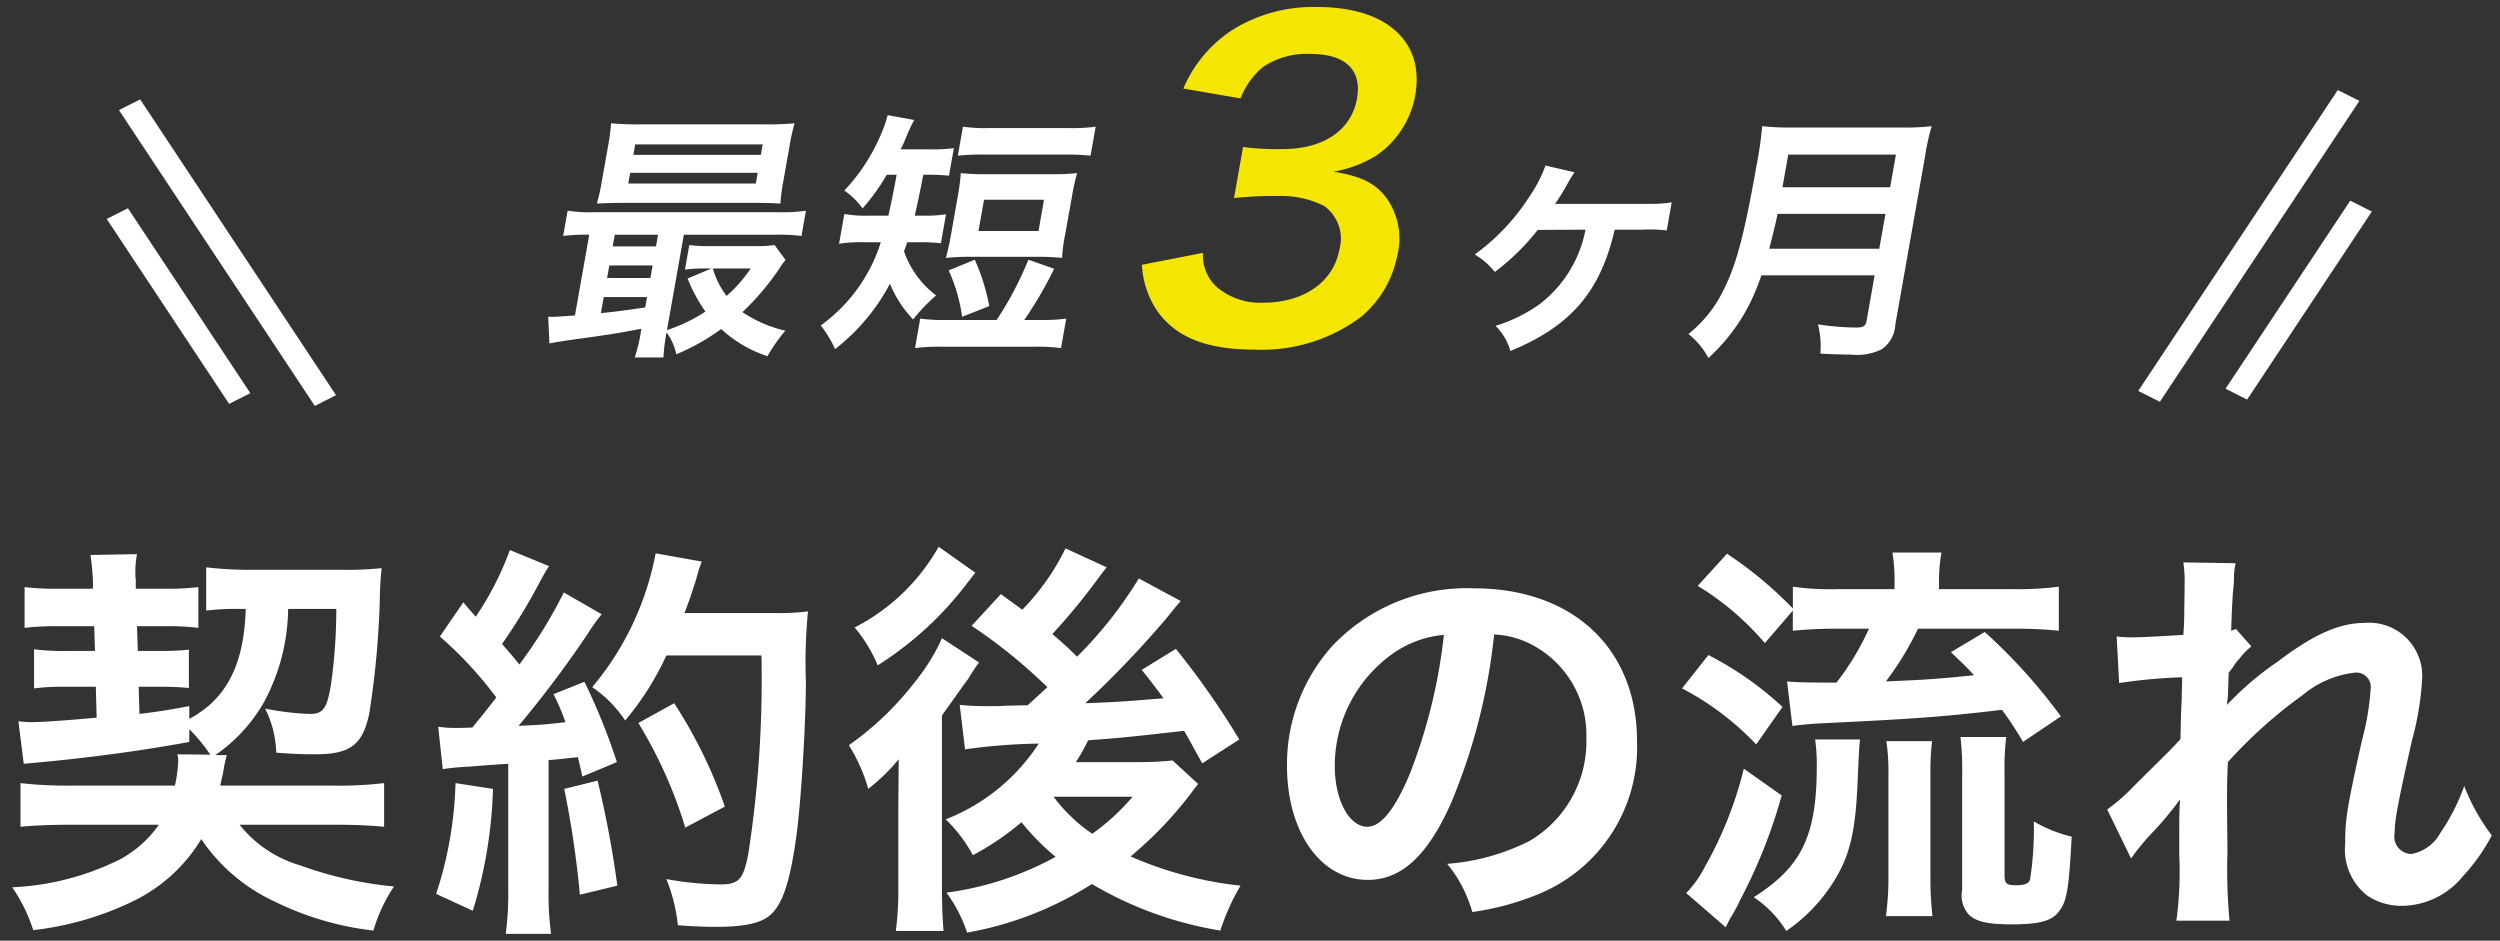
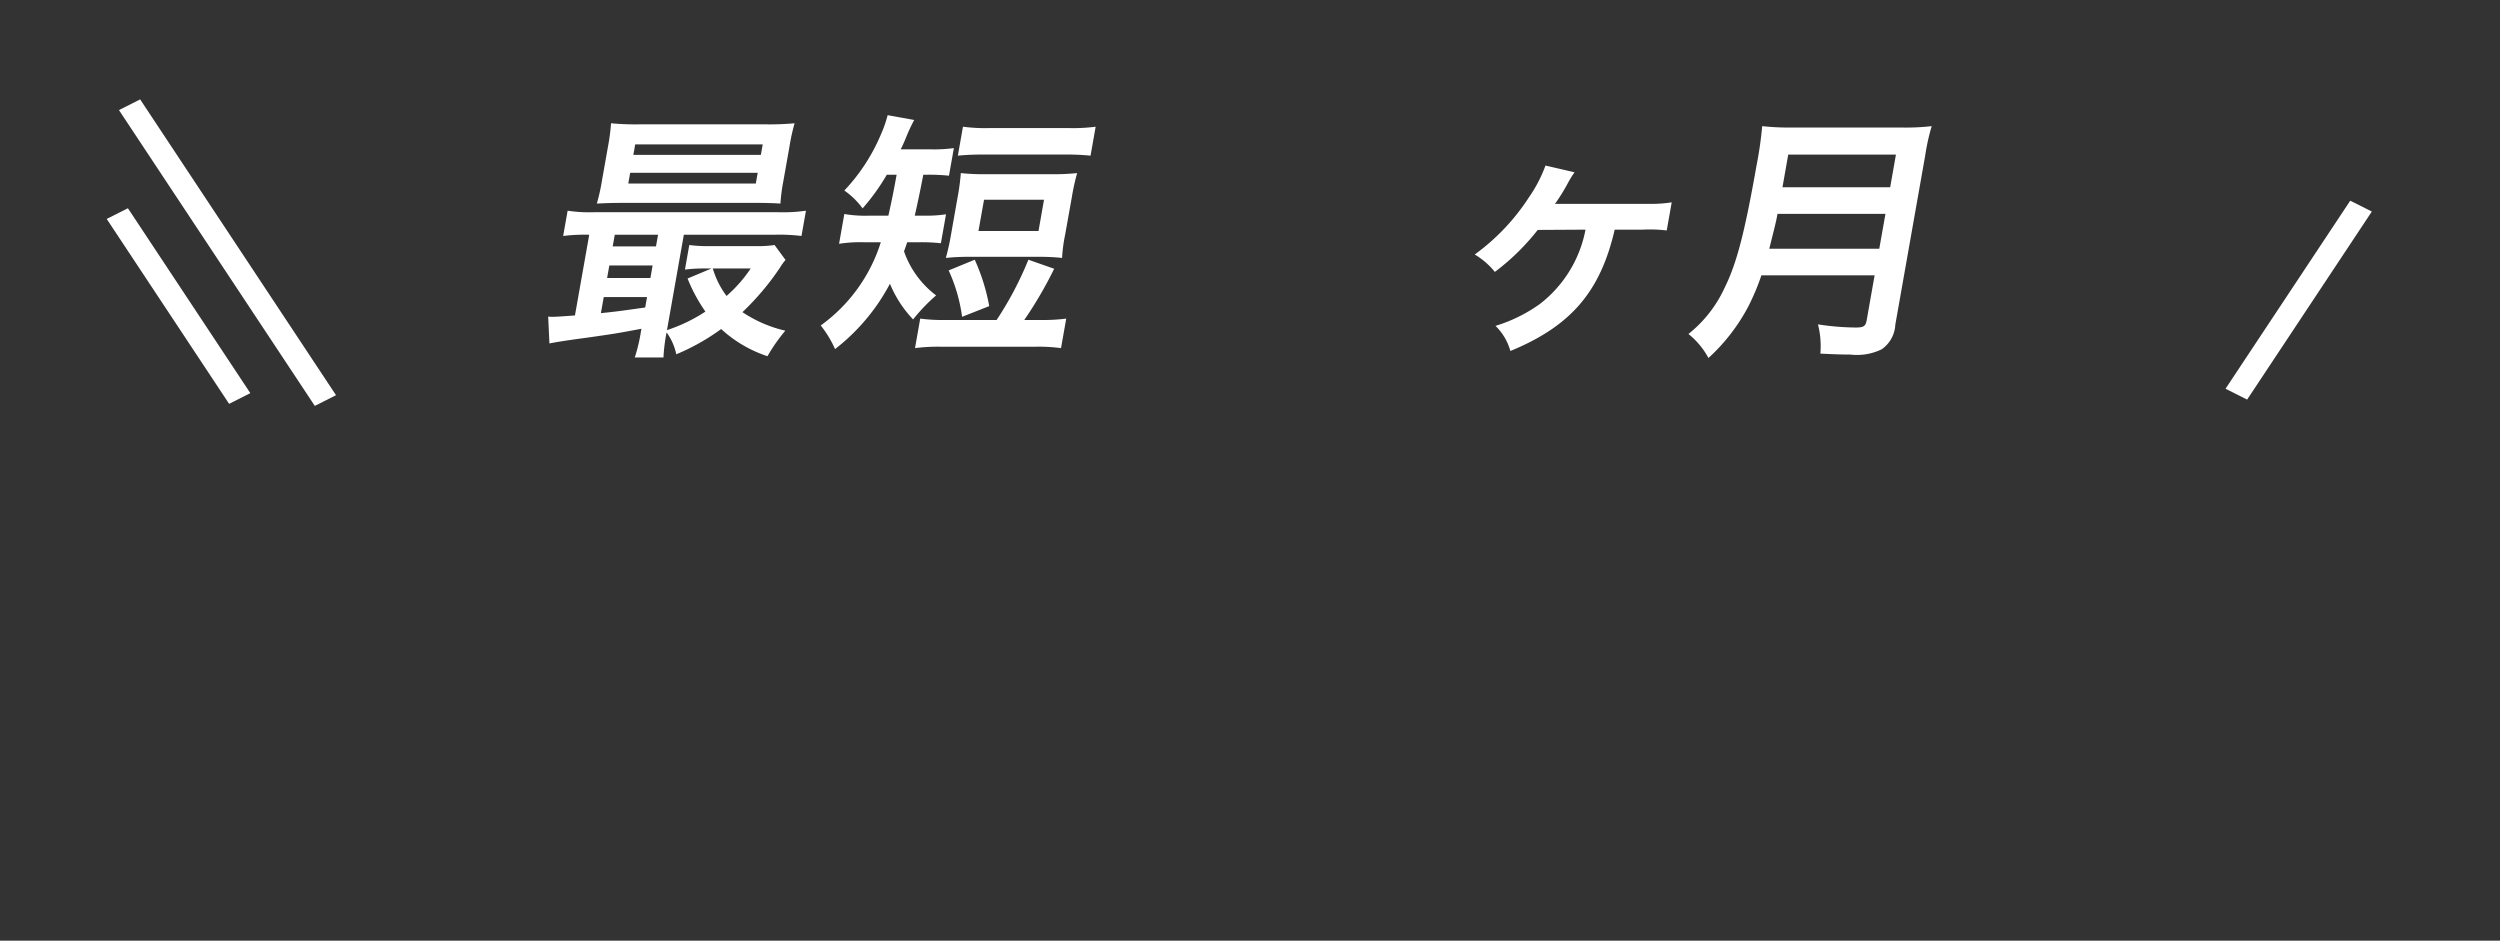
<svg xmlns="http://www.w3.org/2000/svg" id="ttl" width="182.125" height="68.53">
  <rect width="100%" height="100%" fill="#333333" stroke="none" />
  <defs>
    <style>.cls-1,.cls-2{fill:#fff;fill-rule:evenodd}</style>
  </defs>
-   <path id="契約後の流れ" class="cls-1" d="M622.141 2458.39a2.046 2.046 0 01.06.57 10.225 10.225 0 01-.24 1.71h-7.35a30.59 30.59 0 01-3.9-.18v3.18c.93-.09 2.1-.15 3.9-.15h6.18a8.181 8.181 0 01-2.82 2.52 19.562 19.562 0 01-7.86 2.04 11.987 11.987 0 011.53 3.12 22.331 22.331 0 007.44-2.19 11.783 11.783 0 004.8-4.44 13.084 13.084 0 005.37 4.56 21.913 21.913 0 007.17 2.1 11.667 11.667 0 011.5-3.21 27.419 27.419 0 01-6.81-1.53 8.785 8.785 0 01-4.44-2.97h6.78c1.68 0 2.82.06 3.75.15v-3.18a28.578 28.578 0 01-3.84.18h-8.1c.09-.39.12-.54.21-.93a10.242 10.242 0 01.27-1.29h-.841a11.7 11.7 0 003.54-3.84 14.65 14.65 0 001.77-6.81h3.51a39.978 39.978 0 01-.39 5.52c-.3 1.77-.57 2.13-1.56 2.13a20 20 0 01-3.24-.39 7.475 7.475 0 01.81 3.21c1.14.09 1.89.12 2.85.12 2.55 0 3.45-.69 3.93-2.97a64.333 64.333 0 00.78-8.82c.03-.81.06-1.17.12-1.77a25.567 25.567 0 01-2.97.12h-6.33a27.723 27.723 0 01-3.48-.18v3.15a17.168 17.168 0 012.37-.12h.51c-.12 4.08-1.41 6.57-4.11 8.01v-.93c-1.769.33-2.4.42-3.629.57l-.06-1.98h1.5a20.451 20.451 0 012.159.09v-2.79a18.1 18.1 0 01-2.1.09h-1.62l-.06-1.8h2.19a17.427 17.427 0 012.279.12v-2.97a18.839 18.839 0 01-2.309.12h-2.25v-.66a2.852 2.852 0 01-.03-.42 6.8 6.8 0 01.12-1.44l-3.39.06c.09.57.15 1.32.18 1.86v.6h-2.58a18.812 18.812 0 01-2.4-.12v2.97a19.116 19.116 0 012.4-.12h2.67l.06 1.8h-1.95a16.905 16.905 0 01-2.49-.12v2.85a17.092 17.092 0 012.4-.12h2.1l.06 2.25c-2.25.21-4.05.33-4.8.33-.24 0-.54-.03-.9-.06l.39 3.09c4.23-.36 8.52-.93 12.059-1.59v-.93a12.354 12.354 0 011.53 1.86zm19.332 1.08a17.874 17.874 0 011.95-.18c.6-.06 1.53-.12 2.82-.21v9.18a22.061 22.061 0 01-.18 3.21h3.3a22.061 22.061 0 01-.18-3.21v-9.45c.54-.03 1.23-.12 2.13-.21.12.48.18.72.33 1.41l2.519-1.05a44.933 44.933 0 00-2.369-5.85l-2.25.9a16.4 16.4 0 01.87 2.04c-1.53.18-1.65.18-3.42.27a78.36 78.36 0 005.07-6.75 12.432 12.432 0 01.99-1.38l-2.76-1.59a34.222 34.222 0 01-3.24 5.25c-.42-.54-.75-.9-1.26-1.5a40.35 40.35 0 002.79-4.59c.33-.6.45-.81.63-1.08l-2.85-1.17a21.946 21.946 0 01-2.49 4.86c-.3-.36-.48-.54-.9-1.05l-1.71 2.49a27.841 27.841 0 014.11 4.44c-.6.78-.72.93-1.74 2.19-.69.03-.99.03-1.2.03a7.886 7.886 0 01-1.29-.09zm23.219-8.28a83.143 83.143 0 01-.96 14.46c-.36 1.86-.69 2.22-2.04 2.22a23.322 23.322 0 01-3.93-.39 12.272 12.272 0 01.84 3.36c1.08.09 2.01.12 2.79.12 1.95 0 3.15-.24 3.84-.78.99-.78 1.53-2.43 2.01-5.88.33-2.46.66-7.68.69-11.1a38.232 38.232 0 01.15-5.22 16.44 16.44 0 01-2.46.12h-6.54c.36-.93.48-1.29.87-2.52a10.286 10.286 0 01.39-1.23l-3.36-.6a21.238 21.238 0 01-4.619 9.75 8.744 8.744 0 012.4 2.43 20.917 20.917 0 003-4.74h6.93zm-22.289 9.3a28.179 28.179 0 01-1.41 8.07l2.67 1.23a33.345 33.345 0 001.47-8.88zm7.92.42a70.353 70.353 0 011.14 7.71l2.729-.66a74.111 74.111 0 00-1.439-7.65zm11.7 1.29a34.369 34.369 0 00-3.69-7.53l-2.61 1.44a33 33 0 013.42 7.62zm24.819-18.81a17.191 17.191 0 01-3.149 4.47c-.57-.42-.78-.57-1.56-1.14l-2.13 2.31a38.53 38.53 0 015.519 4.47l-1.439 1.32c-1.59.03-1.59.03-2.04.06h-1.08a16.581 16.581 0 01-1.83-.09l.39 3.24a42.409 42.409 0 015.369-.42 14.257 14.257 0 01-6.779 5.52 10.655 10.655 0 011.98 2.61 19.662 19.662 0 003.54-2.4 17.441 17.441 0 002.489 2.52 22.763 22.763 0 01-7.949 2.61 10.527 10.527 0 011.5 2.91 24.931 24.931 0 009.089-3.54 26.754 26.754 0 009.36 3.39 16.031 16.031 0 011.47-3.27 26.983 26.983 0 01-8.01-2.13 27.95 27.95 0 004.44-4.65c.21-.3.27-.36.48-.63l-1.86-1.71a23.587 23.587 0 01-2.43.12h-4.62a13.055 13.055 0 00.9-1.59c2.73-.21 2.73-.21 6.99-.69.42.72.6 1.08 1.32 2.37l2.7-1.74a59.347 59.347 0 00-4.62-6.6l-2.49 1.53a46.3 46.3 0 011.59 2.07c-3.36.27-3.36.27-5.7.36a74.2 74.2 0 005.88-6.15c.66-.81.87-1.08 1.08-1.29l-3.06-1.65a29.985 29.985 0 01-4.5 5.7c-.66-.66-.96-.93-1.8-1.65a45.54 45.54 0 003.18-3.84c.51-.69.51-.69.78-1.02zm4.89 18.09a16.2 16.2 0 01-2.94 2.7 11.5 11.5 0 01-2.82-2.7h5.76zm-14.132-18.21a14.7 14.7 0 01-6.12 5.88 10.794 10.794 0 011.68 2.76 24.936 24.936 0 005.22-4.41c.75-.87.78-.9 1.89-2.34zm-2.94 19.17v5.52a22.607 22.607 0 01-.18 3.3h3.48c-.09-.99-.12-1.86-.12-3.54v-12.15c.24-.36.99-1.38 1.53-2.16.18-.24.3-.42.36-.48a14.594 14.594 0 01.81-1.23l-2.7-1.77a13.679 13.679 0 01-1.8 2.97 22.4 22.4 0 01-4.98 4.83 12.143 12.143 0 011.41 3.18 13.946 13.946 0 002.22-2.16zm43.406-12.78a6.557 6.557 0 013.03.9 7.432 7.432 0 013.69 6.66 8.4 8.4 0 01-4.17 7.5 15.943 15.943 0 01-5.969 1.65 9.583 9.583 0 011.829 3.51 19.613 19.613 0 004.71-1.26 11.557 11.557 0 007.29-11.19c0-6.75-4.68-11.13-11.88-11.13a13.466 13.466 0 00-10.319 4.2 12.887 12.887 0 00-3.3 8.73c0 4.83 2.46 8.31 5.88 8.31 2.46 0 4.38-1.77 6.089-5.64a43.4 43.4 0 003.122-12.24zm-3.659.03a39.538 39.538 0 01-2.49 10.14c-1.08 2.58-2.1 3.84-3.09 3.84-1.32 0-2.37-1.95-2.37-4.41a10.044 10.044 0 014.08-8.1 7.637 7.637 0 013.872-1.47zm25.419-1.77v1.47a31.6 31.6 0 013.21-.15h2.339a19.51 19.51 0 01-2.369 3.93c-2.07 0-3.15-.03-3.6-.09l.39 3.24c.69-.09 1.44-.15 1.98-.18 6.9-.33 9-.48 13.289-.99a24.583 24.583 0 011.53 2.34l2.76-1.86a40.173 40.173 0 00-5.55-6.15l-2.46 1.47c.84.81 1.14 1.08 1.68 1.68-2.67.27-3.45.33-6.42.45a21.8 21.8 0 002.34-3.84h6.99a29.881 29.881 0 013.27.15v-3.21a23.18 23.18 0 01-3.3.18h-5.43v-.33a12.124 12.124 0 01.18-2.34h-3.57a13.1 13.1 0 01.15 2.34v.33H743.1a19.24 19.24 0 01-3.27-.18v1.59a28.484 28.484 0 00-4.8-3.99l-2.13 2.34a20.272 20.272 0 014.89 4.17zm-8.07 5.67a20.449 20.449 0 015.4 4.08l1.92-2.73a24.053 24.053 0 00-5.4-3.78zm4.5 5.85a27.906 27.906 0 01-2.85 7.17 7.615 7.615 0 01-1.35 1.89l2.88 2.49c.21-.42.21-.42.39-.75a10.731 10.731 0 00.66-1.23 37.887 37.887 0 003.03-7.62zM750 2470.18a24.934 24.934 0 01-.15-2.88v-7.38a19.416 19.416 0 01.12-2.49h-3.33a15.126 15.126 0 01.15 2.52v7.32a20.7 20.7 0 01-.18 2.91H750zm-8.549-12.87a13.083 13.083 0 01.12 1.95c0 5.04-1.08 7.32-4.59 9.54a8.071 8.071 0 012.37 2.46 12.242 12.242 0 003.3-3.36c1.29-1.95 1.74-3.75 1.89-7.44.12-2.58.12-2.58.18-3.15h-3.27zm13.8 2.58a19.943 19.943 0 01.12-2.76h-3.33a21.441 21.441 0 01.12 2.88v8.25a2.129 2.129 0 00.45 1.77c.51.54 1.41.75 3.15.75 1.98 0 2.91-.24 3.42-.9.6-.75.75-1.53.96-5.49a10.238 10.238 0 01-2.76-1.11 24.156 24.156 0 01-.27 4.23c-.09.3-.39.42-1.05.42s-.81-.12-.81-.72v-7.32zm16.207-5.13c.03-.36.06-.54.06-.54l.06-1.77c.18-.24.24-.3.36-.48a2.729 2.729 0 01.42-.54 5.018 5.018 0 01.87-.9l-1.11-1.26c-.21.06-.33.12-.36.12.06-1.83.09-2.07.12-2.67.06-.6.09-.99.09-1.14a4.184 4.184 0 01.12-1.11l-3.81-.06a9.968 9.968 0 01.09 1.68c0 .69-.03 1.62-.03 2.46-.03.69-.03.69-.06 1.14-1.41.09-3.06.18-3.63.18a9.3 9.3 0 01-1.23-.06l.18 3.39a38.656 38.656 0 014.59-.42c0 .81-.03.87-.03 1.56-.06 1.17-.06 1.5-.09 2.94-.57.63-.57.63-3.39 3.42a13.441 13.441 0 01-1.95 1.71l1.74 3.57a17.13 17.13 0 011.38-1.71 23.363 23.363 0 002.13-2.52l.06-.03c-.06.81-.06.81-.06 4.02a26.333 26.333 0 01-.21 4.77h3.87a40.487 40.487 0 01-.15-4.95c-.03-3.33-.03-3.33-.03-3.57 0-.84 0-1.68.06-3.03a34.136 34.136 0 015.459-4.89 7.185 7.185 0 013.72-1.62 1.05 1.05 0 011.23 1.11 19.021 19.021 0 01-.63 3.78c-1.11 4.98-1.23 5.79-1.23 7.53a4.279 4.279 0 001.56 3.78 4.458 4.458 0 002.58.78 5.8 5.8 0 004.44-2.16 13.689 13.689 0 002.1-2.97 14.584 14.584 0 01-2.01-3.6 14.727 14.727 0 01-1.74 3.42 3.009 3.009 0 01-2.1 1.53 1.256 1.256 0 01-1.23-1.5c0-.96.24-2.22 1.26-6.75a21.462 21.462 0 00.75-4.59 3.869 3.869 0 00-4.2-3.99c-1.83 0-3.72.84-6.329 2.82a22 22 0 00-3.66 3.12h-.03z" transform="translate(-609.219 -2403.44)" />
  <path id="長方形_17" data-name="長方形 17" class="cls-2" d="M616.993 2419.39l1.544-.78 8.918 13.47-1.544.78z" transform="translate(-609.219 -2403.44)" />
  <path id="長方形_17-2" data-name="長方形 17" class="cls-2" d="M617.885 2411.46l1.544-.78 14.269 21.55-1.545.78z" transform="translate(-609.219 -2403.44)" />
  <path id="長方形_17-3" data-name="長方形 17" class="cls-2" d="M782.007 2418.85l-1.573-.79-9.085 13.7 1.573.79z" transform="translate(-609.219 -2403.44)" />
-   <path id="長方形_17-4" data-name="長方形 17" class="cls-2" d="M781.1 2410.79l-1.574-.79-14.536 21.92 1.574.79z" transform="translate(-609.219 -2403.44)" />
  <path id="最短_ヶ月" data-name="最短 ヶ月" class="cls-1" d="M655.916 2427.56a12.05 12.05 0 01-.453 1.92h2.09a12.267 12.267 0 01.227-1.82 4.1 4.1 0 01.706 1.59 15.8 15.8 0 003.27-1.84 9.278 9.278 0 003.374 1.98 12.487 12.487 0 011.3-1.86 9.4 9.4 0 01-3.124-1.35 19.248 19.248 0 002.74-3.25 3.393 3.393 0 01.4-.55l-.8-1.09a8.6 8.6 0 01-1.439.08h-3.191a10.5 10.5 0 01-1.583-.08l-.315 1.79a10.332 10.332 0 011.438-.08h.494l-1.742.73a11.882 11.882 0 001.3 2.41 11.889 11.889 0 01-2.8 1.35l1.229-6.95h6.592a13.53 13.53 0 011.978.09l.325-1.84a11.515 11.515 0 01-2 .11h-13.424a10.551 10.551 0 01-1.937-.11l-.326 1.84a13 13 0 011.9-.09l-1.041 5.88c-.808.06-1.346.1-1.65.1a1.709 1.709 0 01-.3-.02l.091 1.96c.492-.1 1.177-.21 2.734-.42 2.105-.3 2.105-.3 3.97-.65zm.306-1.72c-1.833.26-2.28.32-3.228.41l.208-1.17h3.154zm.379-2.15h-3.154l.161-.91h3.154zm.406-2.3h-3.153l.151-.85h3.153zm6.9 1.61a10.02 10.02 0 01-1.759 2 6.212 6.212 0 01-1-2h2.752zm2.831-8.92a14.3 14.3 0 01.368-1.66 19.9 19.9 0 01-2.027.08h-9.346a18.878 18.878 0 01-2-.08 13.894 13.894 0 01-.216 1.66l-.453 2.56a14.117 14.117 0 01-.365 1.63c.6-.03 1.112-.05 1.967-.05h9.651c.646 0 1.326.02 1.756.05a13.249 13.249 0 01.216-1.65zm-11.245-.12h9.29l-.135.76h-9.289zm-.366 2.07h9.29l-.138.78h-9.29zm19.41.14a59.617 59.617 0 01-.6 2.98h-1.368a8.939 8.939 0 01-1.841-.12l-.383 2.17a9.952 9.952 0 011.863-.11h1.178a11.841 11.841 0 01-4.377 6.06 7.807 7.807 0 011.043 1.72 14.679 14.679 0 004-4.76 8.4 8.4 0 001.686 2.6 13.006 13.006 0 011.677-1.75 6.825 6.825 0 01-2.339-3.21c.11-.3.146-.4.231-.66h.817a12.824 12.824 0 011.639.07l.373-2.11a9.27 9.27 0 01-1.612.1h-.665c.155-.67.371-1.67.622-2.98h.171a13.989 13.989 0 011.7.07l.356-2.01a10.979 10.979 0 01-1.708.09h-2.165c.177-.36.271-.57.4-.89a12.559 12.559 0 01.583-1.25l-1.934-.35a9.027 9.027 0 01-.528 1.49 13.622 13.622 0 01-2.627 4 5.627 5.627 0 011.329 1.3 15.221 15.221 0 001.763-2.45h.722zm3.62 10.58a12.507 12.507 0 01-1.9-.1l-.379 2.15a13.056 13.056 0 011.936-.1h6.8a12.341 12.341 0 011.9.1l.38-2.15a13.221 13.221 0 01-1.936.1h-1.121a29.4 29.4 0 002.178-3.73l-1.877-.66a24.977 24.977 0 01-2.314 4.39h-3.667zm.843-11.97a17.753 17.753 0 011.933-.08h5.832a16.975 16.975 0 011.9.08l.373-2.11a12.6 12.6 0 01-1.936.1h-5.832a11.9 11.9 0 01-1.9-.1zm8.3 3.04a16.136 16.136 0 01.388-1.77 16.653 16.653 0 01-1.932.08h-4.635a15.545 15.545 0 01-1.906-.08 16.226 16.226 0 01-.236 1.77l-.473 2.68a16.538 16.538 0 01-.382 1.73 16 16 0 011.819-.08h4.857a15.465 15.465 0 011.791.08 11.7 11.7 0 01.23-1.73zm-6.394.17h4.369l-.4 2.28H680.5zm.378 7.75a14.467 14.467 0 00-1.055-3.38l-1.9.78a11.877 11.877 0 01.979 3.38zm47.6-5.57a9.968 9.968 0 011.756.06l.363-2.05a9.337 9.337 0 01-1.673.11h-6.63a.708.708 0 00-.212.02 14.236 14.236 0 001.014-1.65c.219-.38.241-.4.421-.67l-2.116-.49a10.113 10.113 0 01-1.208 2.32 15.624 15.624 0 01-3.945 4.16 5.483 5.483 0 011.465 1.27 16.767 16.767 0 003.124-3.06l3.48-.02a8.935 8.935 0 01-3.331 5.42 11.1 11.1 0 01-3.227 1.59 4.034 4.034 0 011.084 1.83c4.4-1.81 6.556-4.31 7.6-8.84h2.033zm16.9 3.33l-.581 3.29c-.074.41-.224.51-.794.51a18.7 18.7 0 01-2.752-.23 6.331 6.331 0 01.175 2.13c.959.05 1.582.07 2.19.07a4.1 4.1 0 002.271-.38 2.318 2.318 0 001-1.8l2.175-12.31a15.652 15.652 0 01.475-2.15 16.683 16.683 0 01-2.221.1H739.8a17.8 17.8 0 01-2.206-.1 27.2 27.2 0 01-.412 2.87c-.872 4.94-1.455 7.16-2.337 8.93a9.165 9.165 0 01-2.624 3.34 5.658 5.658 0 011.458 1.75 13.71 13.71 0 002.907-3.76 16.736 16.736 0 00.95-2.26h8.245zm-7.675-1.94c.386-1.54.5-1.96.6-2.54h7.865l-.45 2.54H738.1zm.963-4.48l.42-2.38h7.846l-.42 2.38h-7.846z" transform="translate(-609.219 -2403.44)" />
-   <path id="_" data-name="３" d="M692.408 2422.73a6.611 6.611 0 001.092 3.33c1.366 1.95 3.607 2.85 7.117 2.85a12.049 12.049 0 007.809-2.43 7.772 7.772 0 002.574-4.38 5.089 5.089 0 00-.71-4.14c-.843-1.17-1.863-1.68-3.935-2.01a8.88 8.88 0 003.117-1.17 6.76 6.76 0 002.848-4.41c.688-3.9-2.107-6.42-7.117-6.42a11.127 11.127 0 00-6.171 1.65 9.535 9.535 0 00-3.607 4.29l4.163.72a5.569 5.569 0 011.668-2.31 5.733 5.733 0 013.434-.93c2.55 0 3.753 1.17 3.388 3.24-.408 2.31-2.421 3.69-5.421 3.69a20 20 0 01-2.884-.15l-.656 3.72a26.263 26.263 0 013.236-.15 6.963 6.963 0 013.323.72 2.927 2.927 0 011.124 3.15c-.418 2.37-2.578 3.9-5.548 3.9a4.86 4.86 0 01-3.424-1.17 3.119 3.119 0 01-.975-2.46z" transform="translate(-609.219 -2403.44)" fill="#f4e600" fill-rule="evenodd" />
</svg>